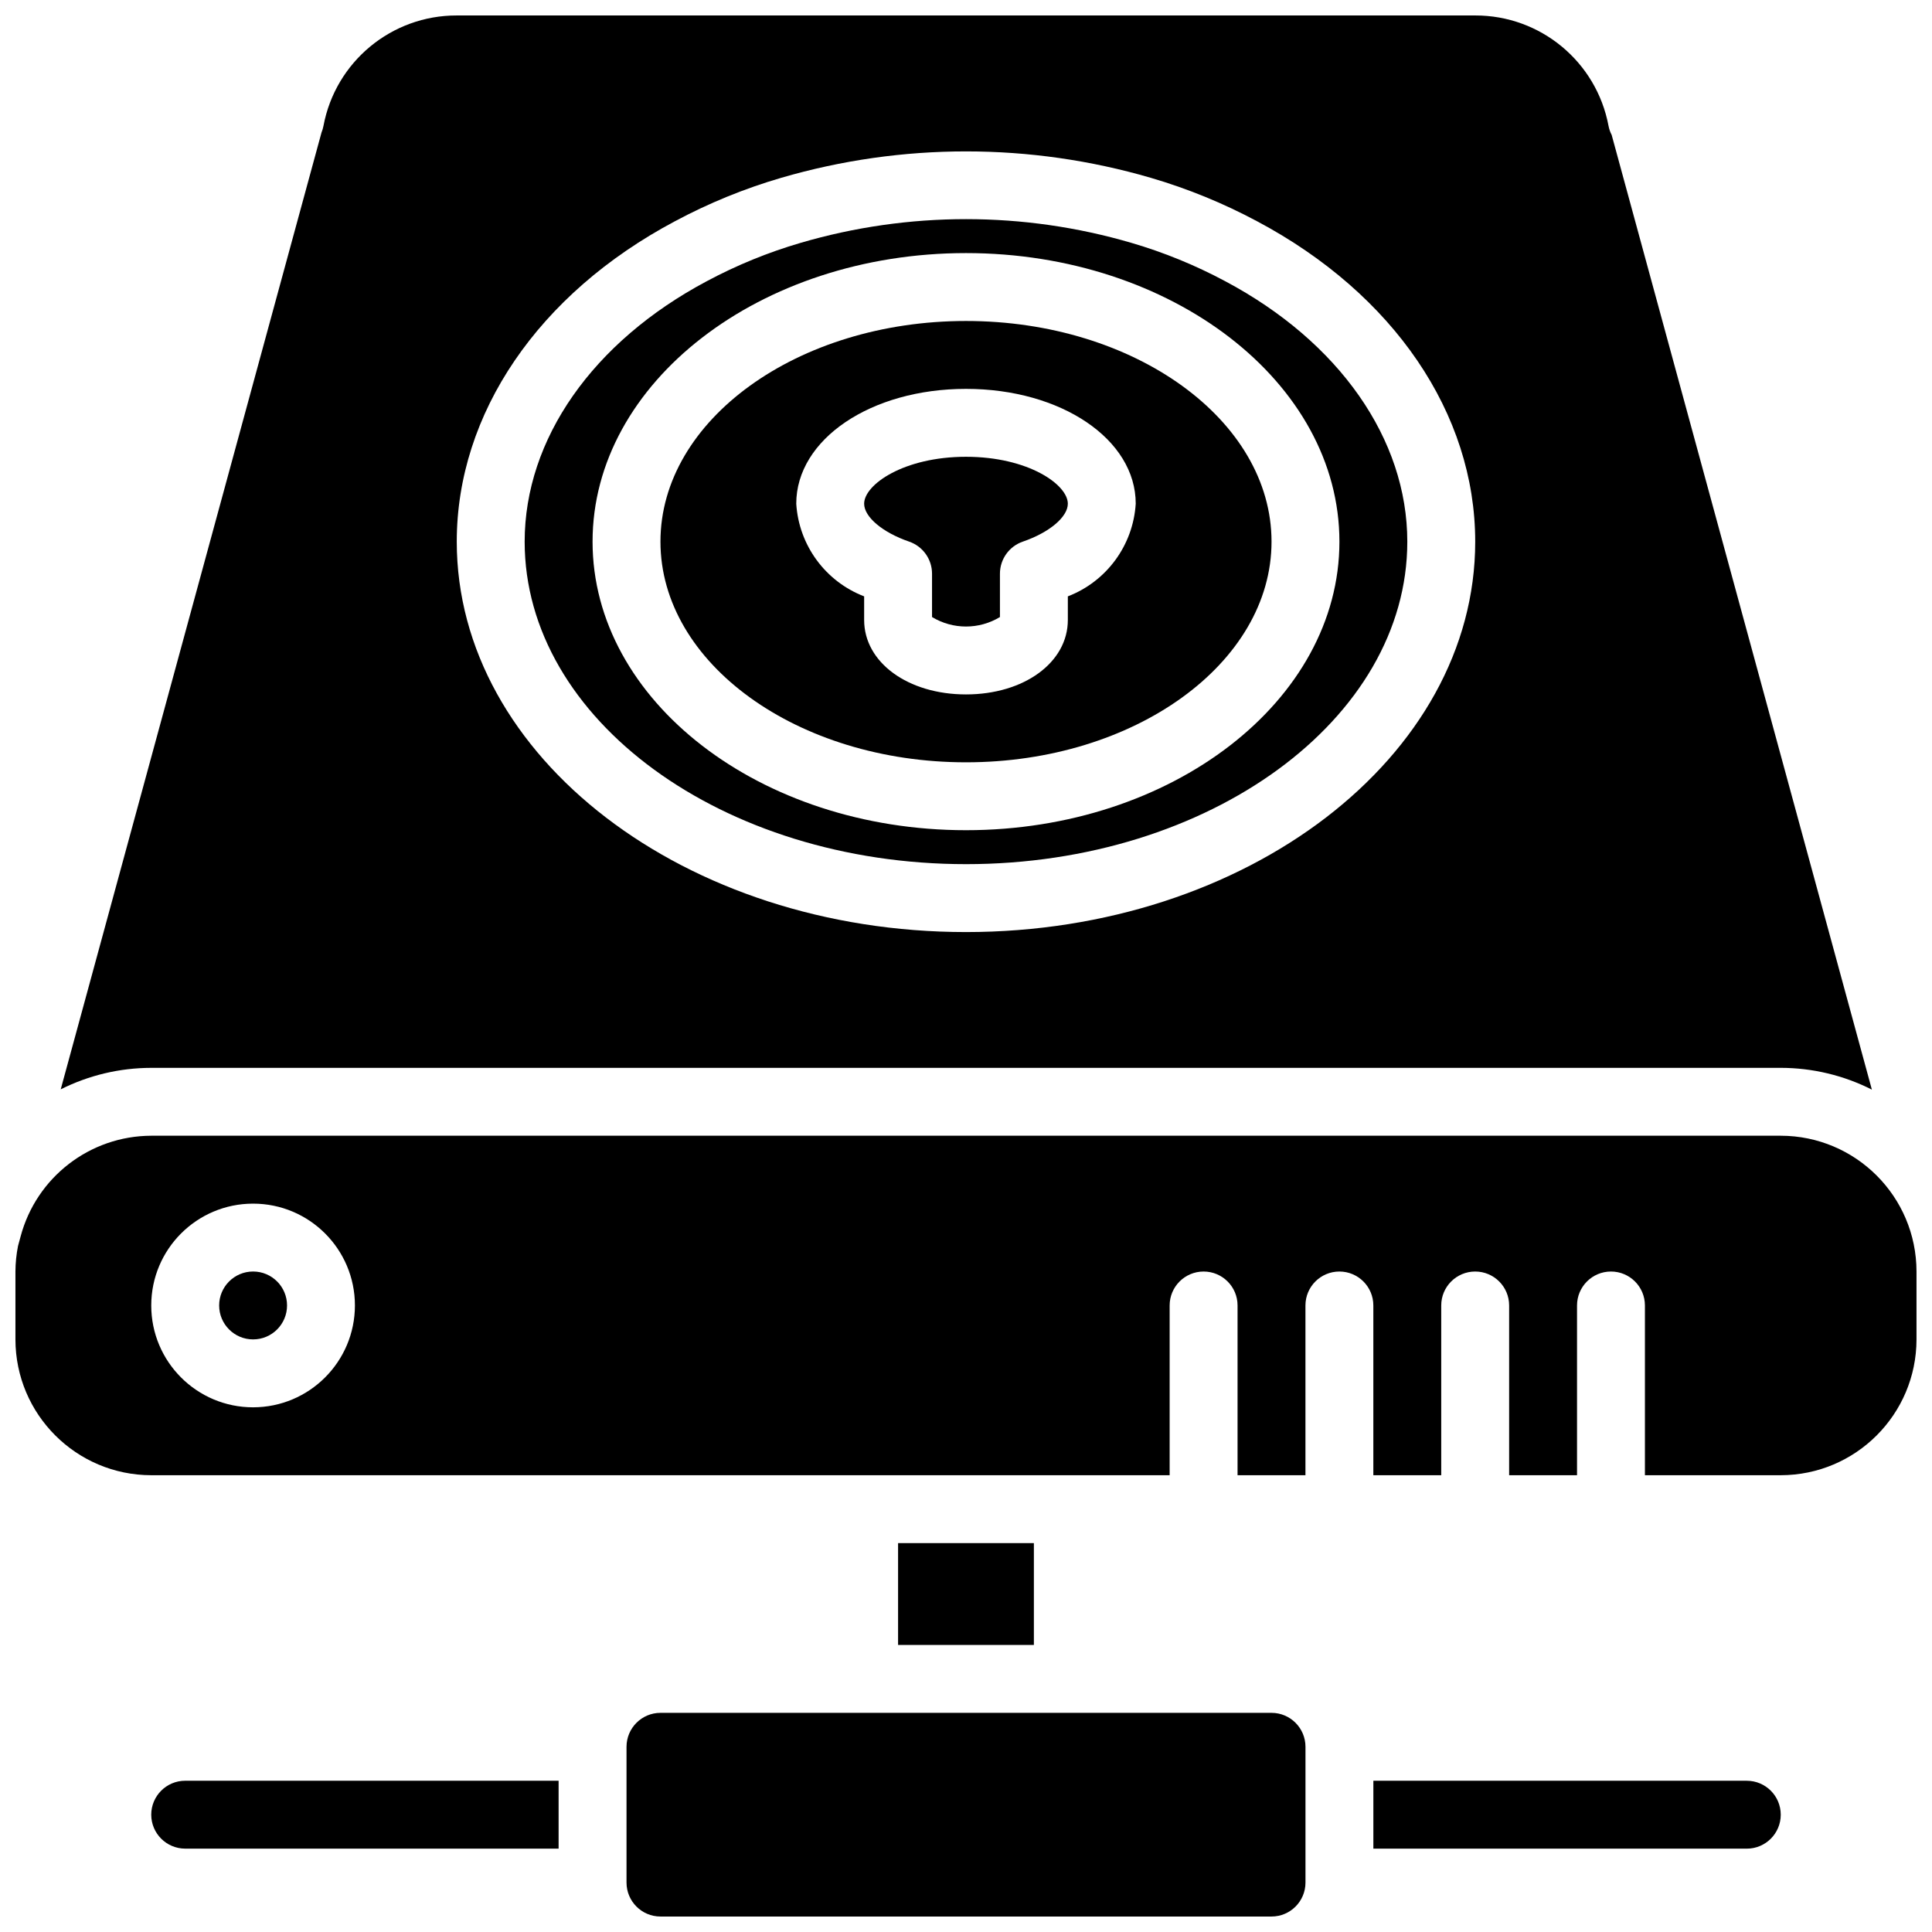
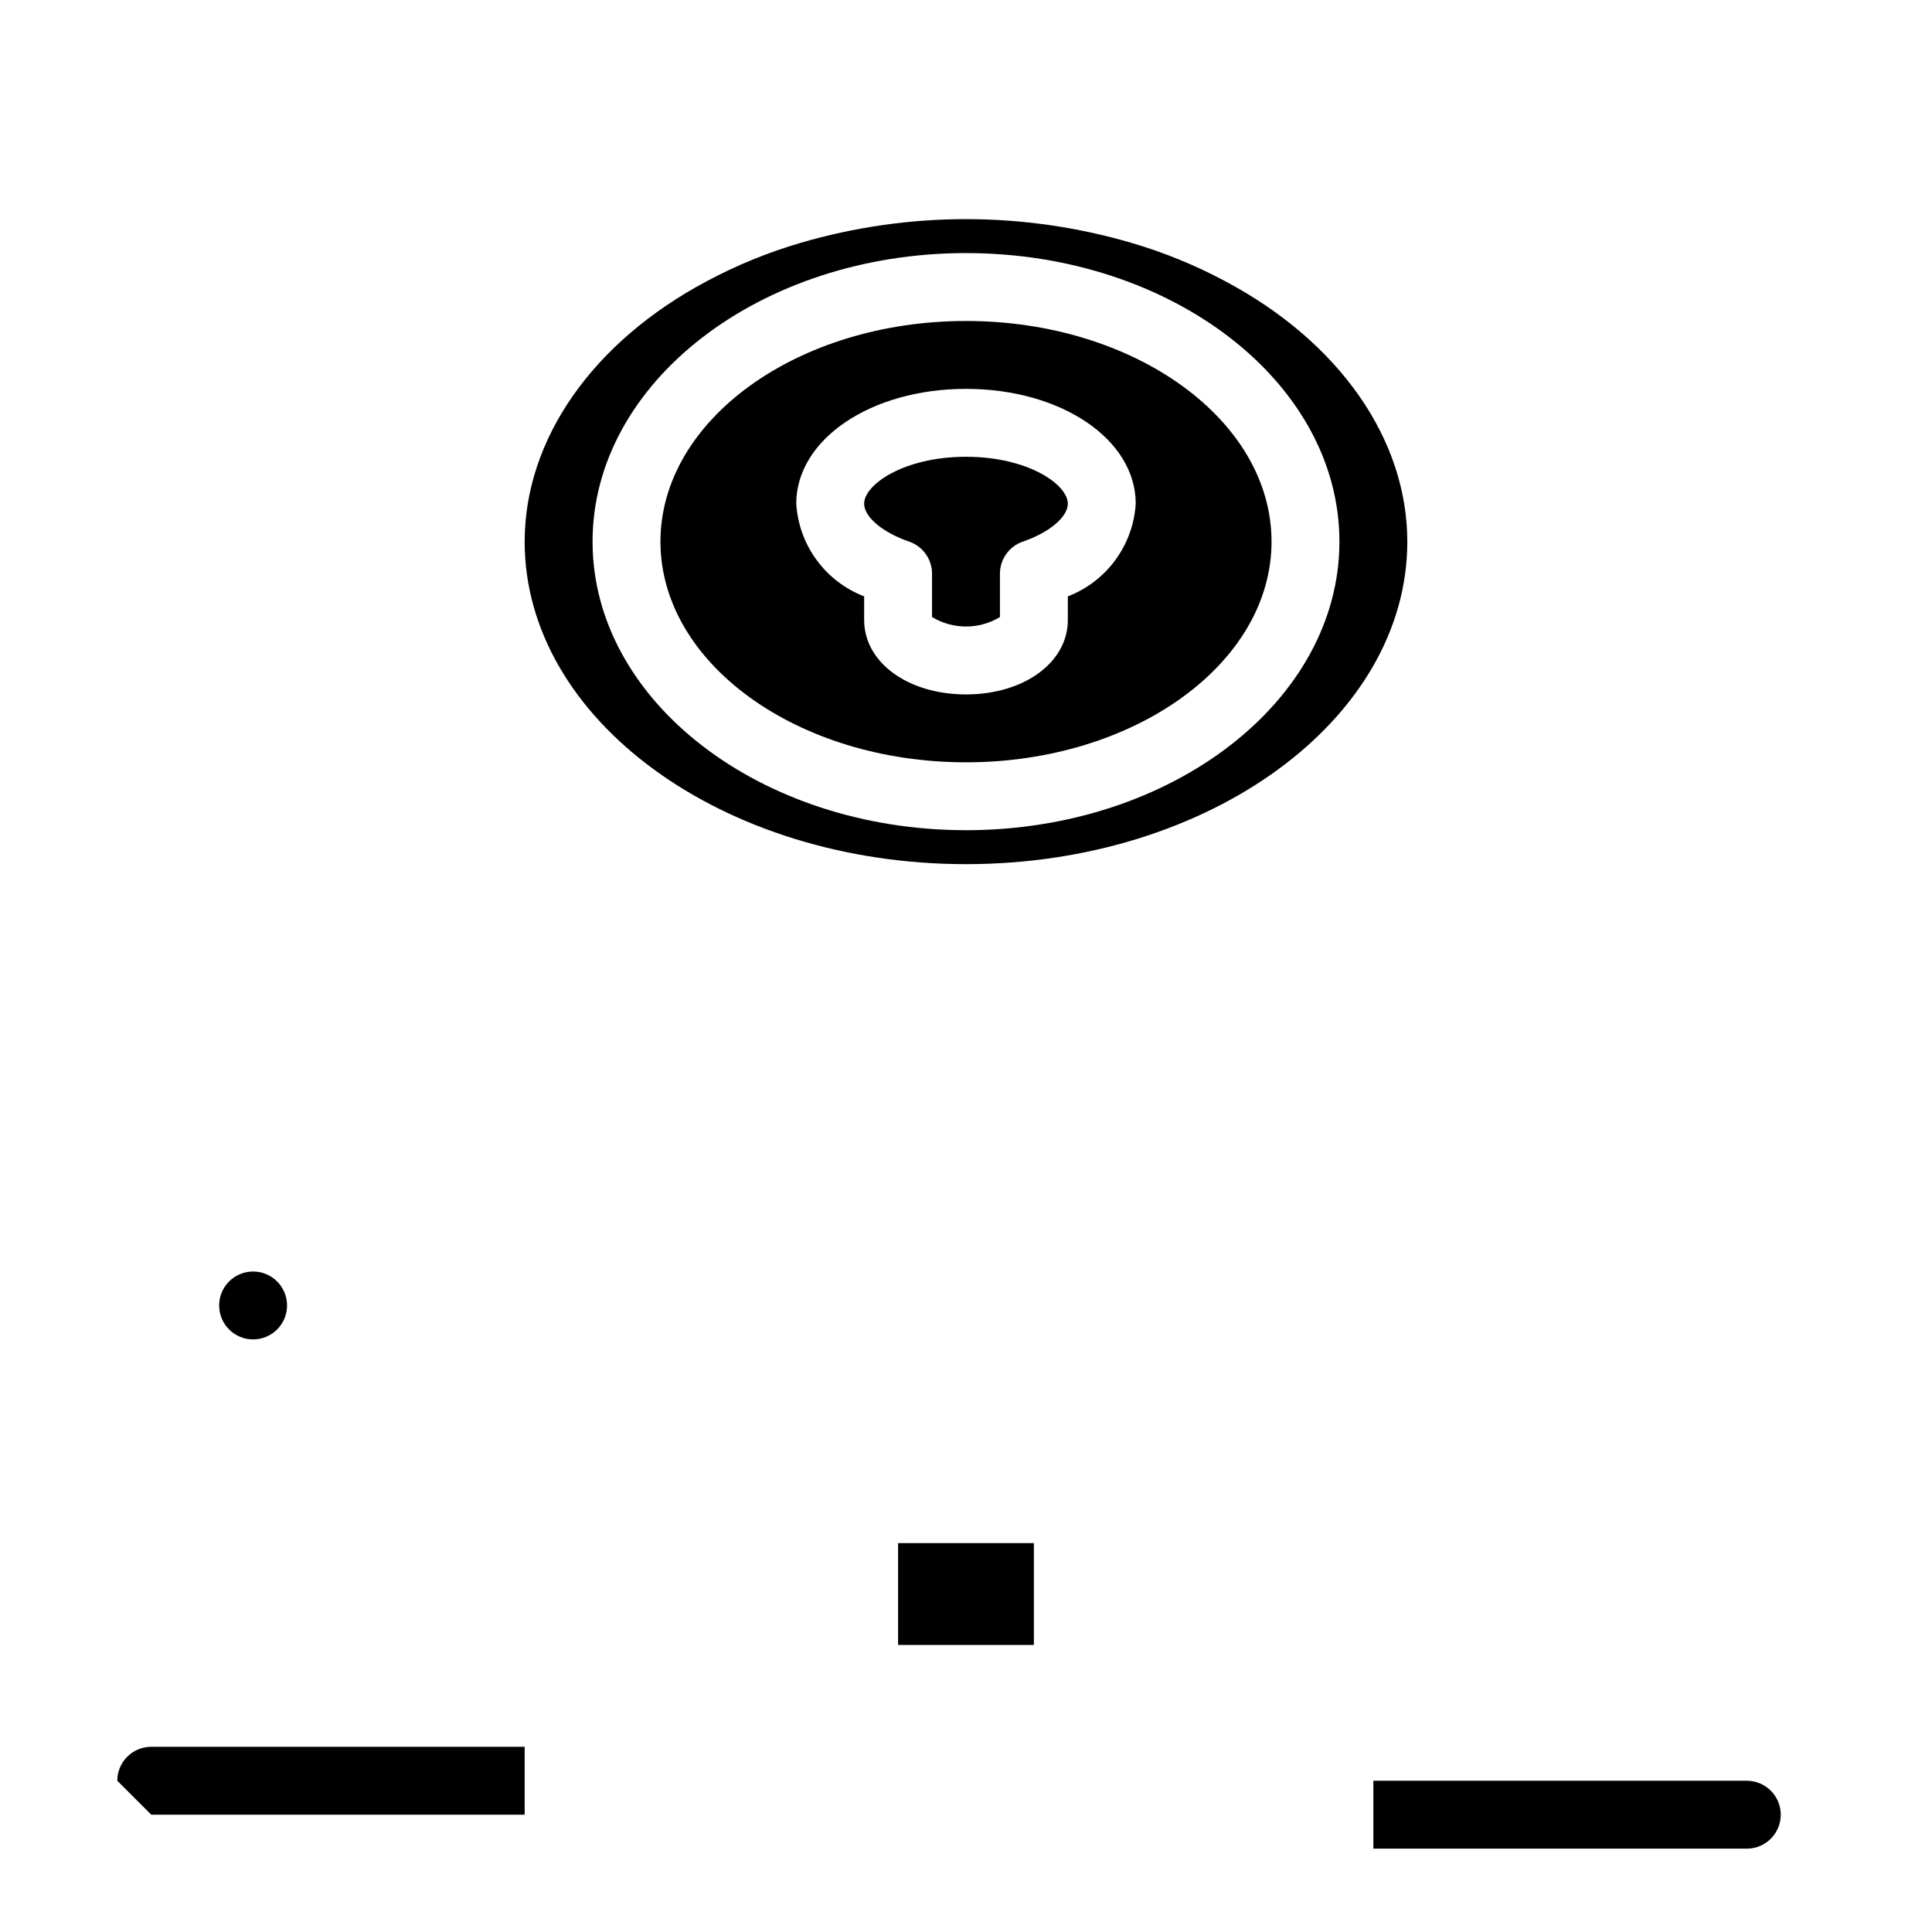
<svg xmlns="http://www.w3.org/2000/svg" width="800px" height="800px" version="1.1" viewBox="144 144 512 512">
  <defs>
    <clipPath id="c">
      <path d="m160 148.09h481v284.91h-481z" />
    </clipPath>
    <clipPath id="b">
-       <path d="m310 597h180v54.902h-180z" />
-     </clipPath>
+       </clipPath>
    <clipPath id="a">
-       <path d="m148.09 444h503.81v91h-503.81z" />
-     </clipPath>
+       </clipPath>
  </defs>
-   <path d="m184.08 624.91c0.004 4.965 4.027 8.992 8.996 8.996h98.961v-17.992h-98.961c-4.969 0.004-8.992 4.027-8.996 8.996z" />
+   <path d="m184.08 624.91h98.961v-17.992h-98.961c-4.969 0.004-8.992 4.027-8.996 8.996z" />
  <g clip-path="url(#c)">
-     <path d="m615.92 426.99c8.391 0.008 16.664 1.984 24.148 5.773l-68.957-253c-0.395-0.758-0.676-1.57-0.836-2.406-3.184-16.992-18.039-29.297-35.324-29.258h-269.9c-17.289-0.039-32.145 12.266-35.328 29.258-0.113 0.602-0.289 1.191-0.52 1.762l-69.113 253.57c7.445-3.738 15.66-5.688 23.992-5.695zm-293.07-224.35c8.98-4.809 18.434-8.672 28.211-11.527 31.98-9.328 65.965-9.32 97.941 0.02 9.754 2.859 19.184 6.715 28.141 11.508 36.199 19.238 57.805 50.977 57.805 84.906 0 57.047-60.535 103.46-134.95 103.46-74.418 0-134.95-46.41-134.95-103.46 0-33.934 21.613-65.672 57.801-84.906z" />
-   </g>
+     </g>
  <path d="m400 346.02c44.648 0 80.969-26.234 80.969-58.477 0-32.246-36.32-58.48-80.969-58.48-44.652 0-80.973 26.234-80.973 58.48 0 32.242 36.32 58.477 80.973 58.477zm0-98.965c25.223 0 44.98 13.371 44.98 30.434-0.68 11-7.707 20.594-17.992 24.555v6.266c0 11.242-11.605 19.719-26.988 19.719-15.387 0-26.992-8.477-26.992-19.719v-6.266c-10.281-3.961-17.312-13.555-17.992-24.555 0-17.062 19.758-30.434 44.984-30.434z" />
  <path d="m384.92 287.53c3.637 1.246 6.082 4.664 6.078 8.508v11.484c5.531 3.352 12.465 3.352 17.996 0v-11.484c0-3.844 2.441-7.262 6.078-8.508 7.012-2.402 11.914-6.531 11.914-10.039 0-5.07-10.516-12.438-26.988-12.438-16.477 0-26.992 7.367-26.992 12.438 0 3.508 4.902 7.637 11.914 10.039z" />
  <g clip-path="url(#b)">
    <path d="m480.97 597.92h-161.94c-4.965 0.008-8.988 4.031-8.996 9v35.984c0.008 4.969 4.031 8.992 8.996 8.996h161.94c4.965-0.004 8.992-4.027 8.996-8.996v-35.984c-0.004-4.969-4.031-8.992-8.996-9z" />
  </g>
  <path d="m400 373.01c64.484 0 116.95-38.34 116.95-85.465 0-27.16-18.035-52.961-48.258-69.023l-0.027-0.012c-7.894-4.227-16.203-7.621-24.793-10.137-28.625-8.391-59.055-8.398-87.684-0.02-8.613 2.516-16.945 5.922-24.863 10.156-30.25 16.074-48.285 41.875-48.285 69.035 0 47.125 52.469 85.465 116.96 85.465zm0-161.94c54.566 0 98.961 34.305 98.961 76.473 0 42.164-44.395 76.469-98.961 76.469-54.57 0-98.965-34.305-98.965-76.469 0-42.168 44.395-76.473 98.965-76.473z" />
  <g clip-path="url(#a)">
    <path d="m615.92 444.98h-431.84c-16.254 0.051-30.449 11.004-34.625 26.711l-0.676 2.488c-0.445 2.234-0.676 4.508-0.688 6.789v17.992c0.02 19.867 16.121 35.965 35.988 35.988h269.89v-44.984c0-4.969 4.031-8.996 9-8.996s8.996 4.027 8.996 8.996v44.984h17.992v-44.984c0-4.969 4.027-8.996 8.996-8.996s8.996 4.027 8.996 8.996v44.984h17.992v-44.984c0-4.969 4.031-8.996 9-8.996s8.996 4.027 8.996 8.996v44.984h17.992v-44.984c0-4.969 4.027-8.996 8.996-8.996s8.996 4.027 8.996 8.996v44.984h35.988c19.863-0.023 35.965-16.121 35.984-35.988v-17.992c-0.02-19.867-16.121-35.965-35.984-35.988zm-404.85 71.973c-14.906 0-26.988-12.082-26.988-26.988s12.082-26.988 26.988-26.988 26.988 12.082 26.988 26.988c-0.016 14.898-12.09 26.973-26.988 26.988z" />
  </g>
  <path d="m220.07 489.96c0 4.969-4.027 8.996-8.996 8.996s-8.996-4.027-8.996-8.996 4.027-8.996 8.996-8.996 8.996 4.027 8.996 8.996" />
  <path d="m606.92 615.92h-98.965v17.992h98.965c4.969 0 8.996-4.027 8.996-8.996s-4.027-8.996-8.996-8.996z" />
  <path d="m382 552.94h35.988v26.988h-35.988z" />
</svg>